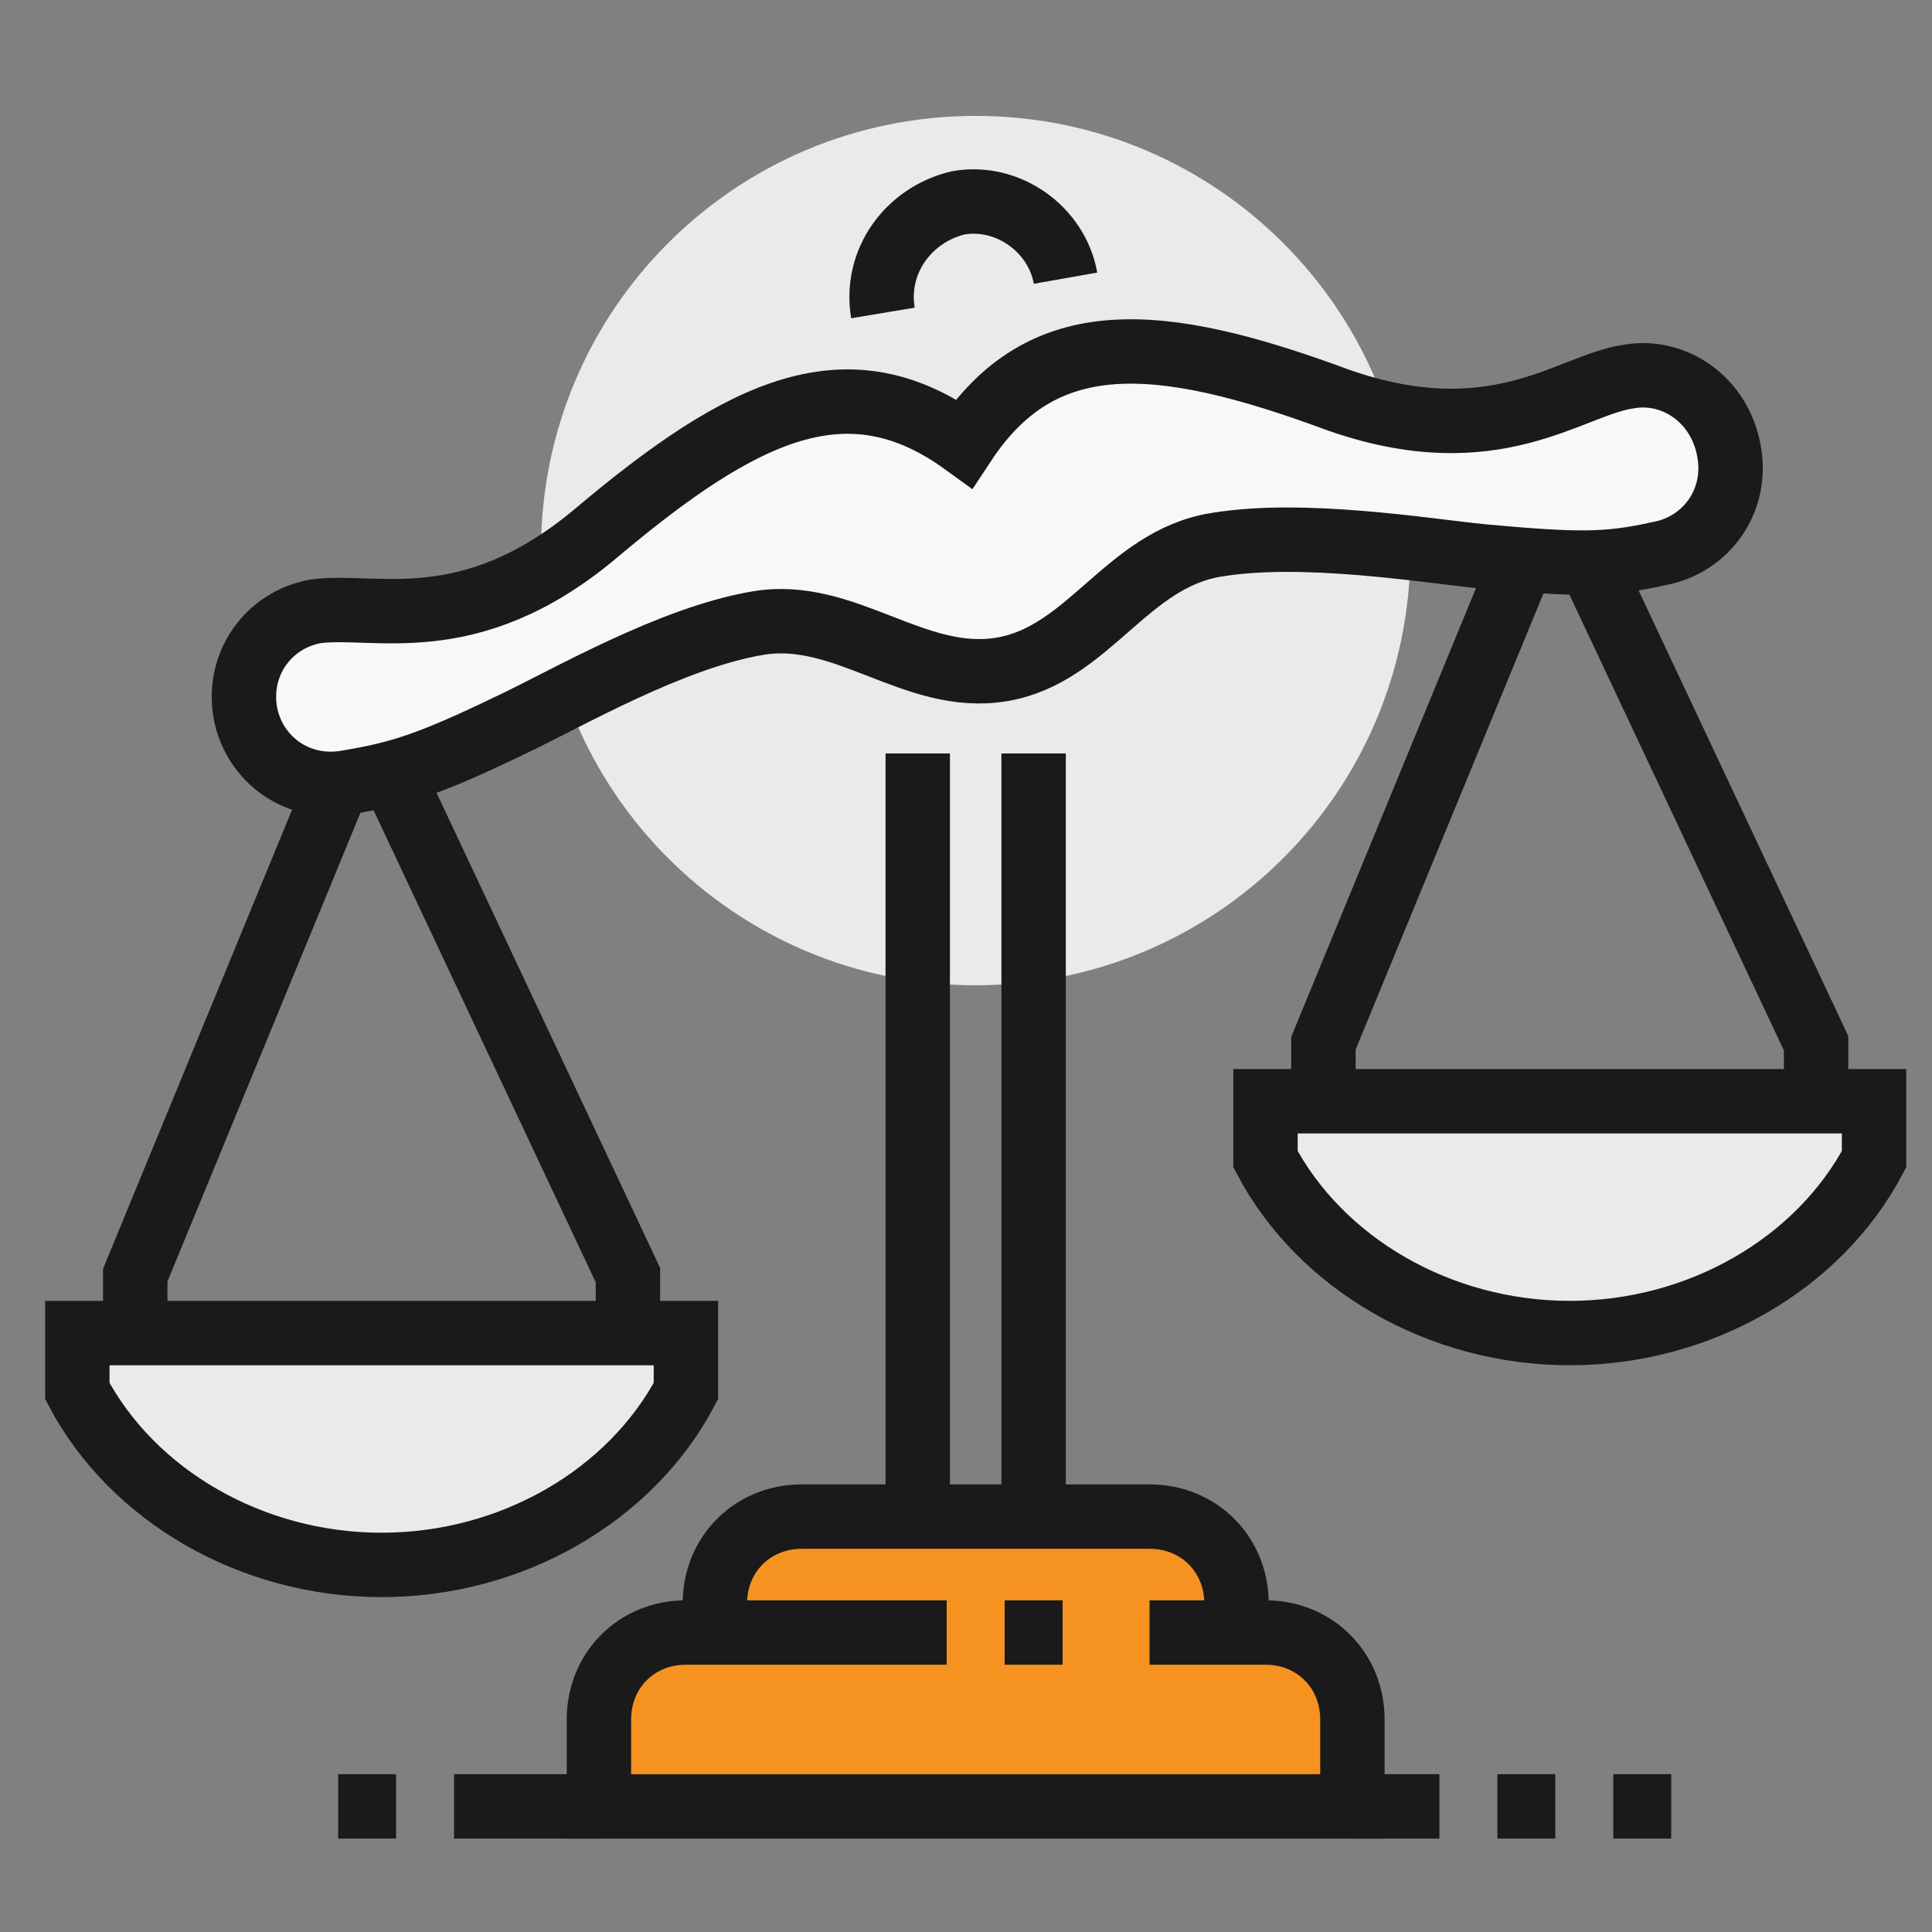
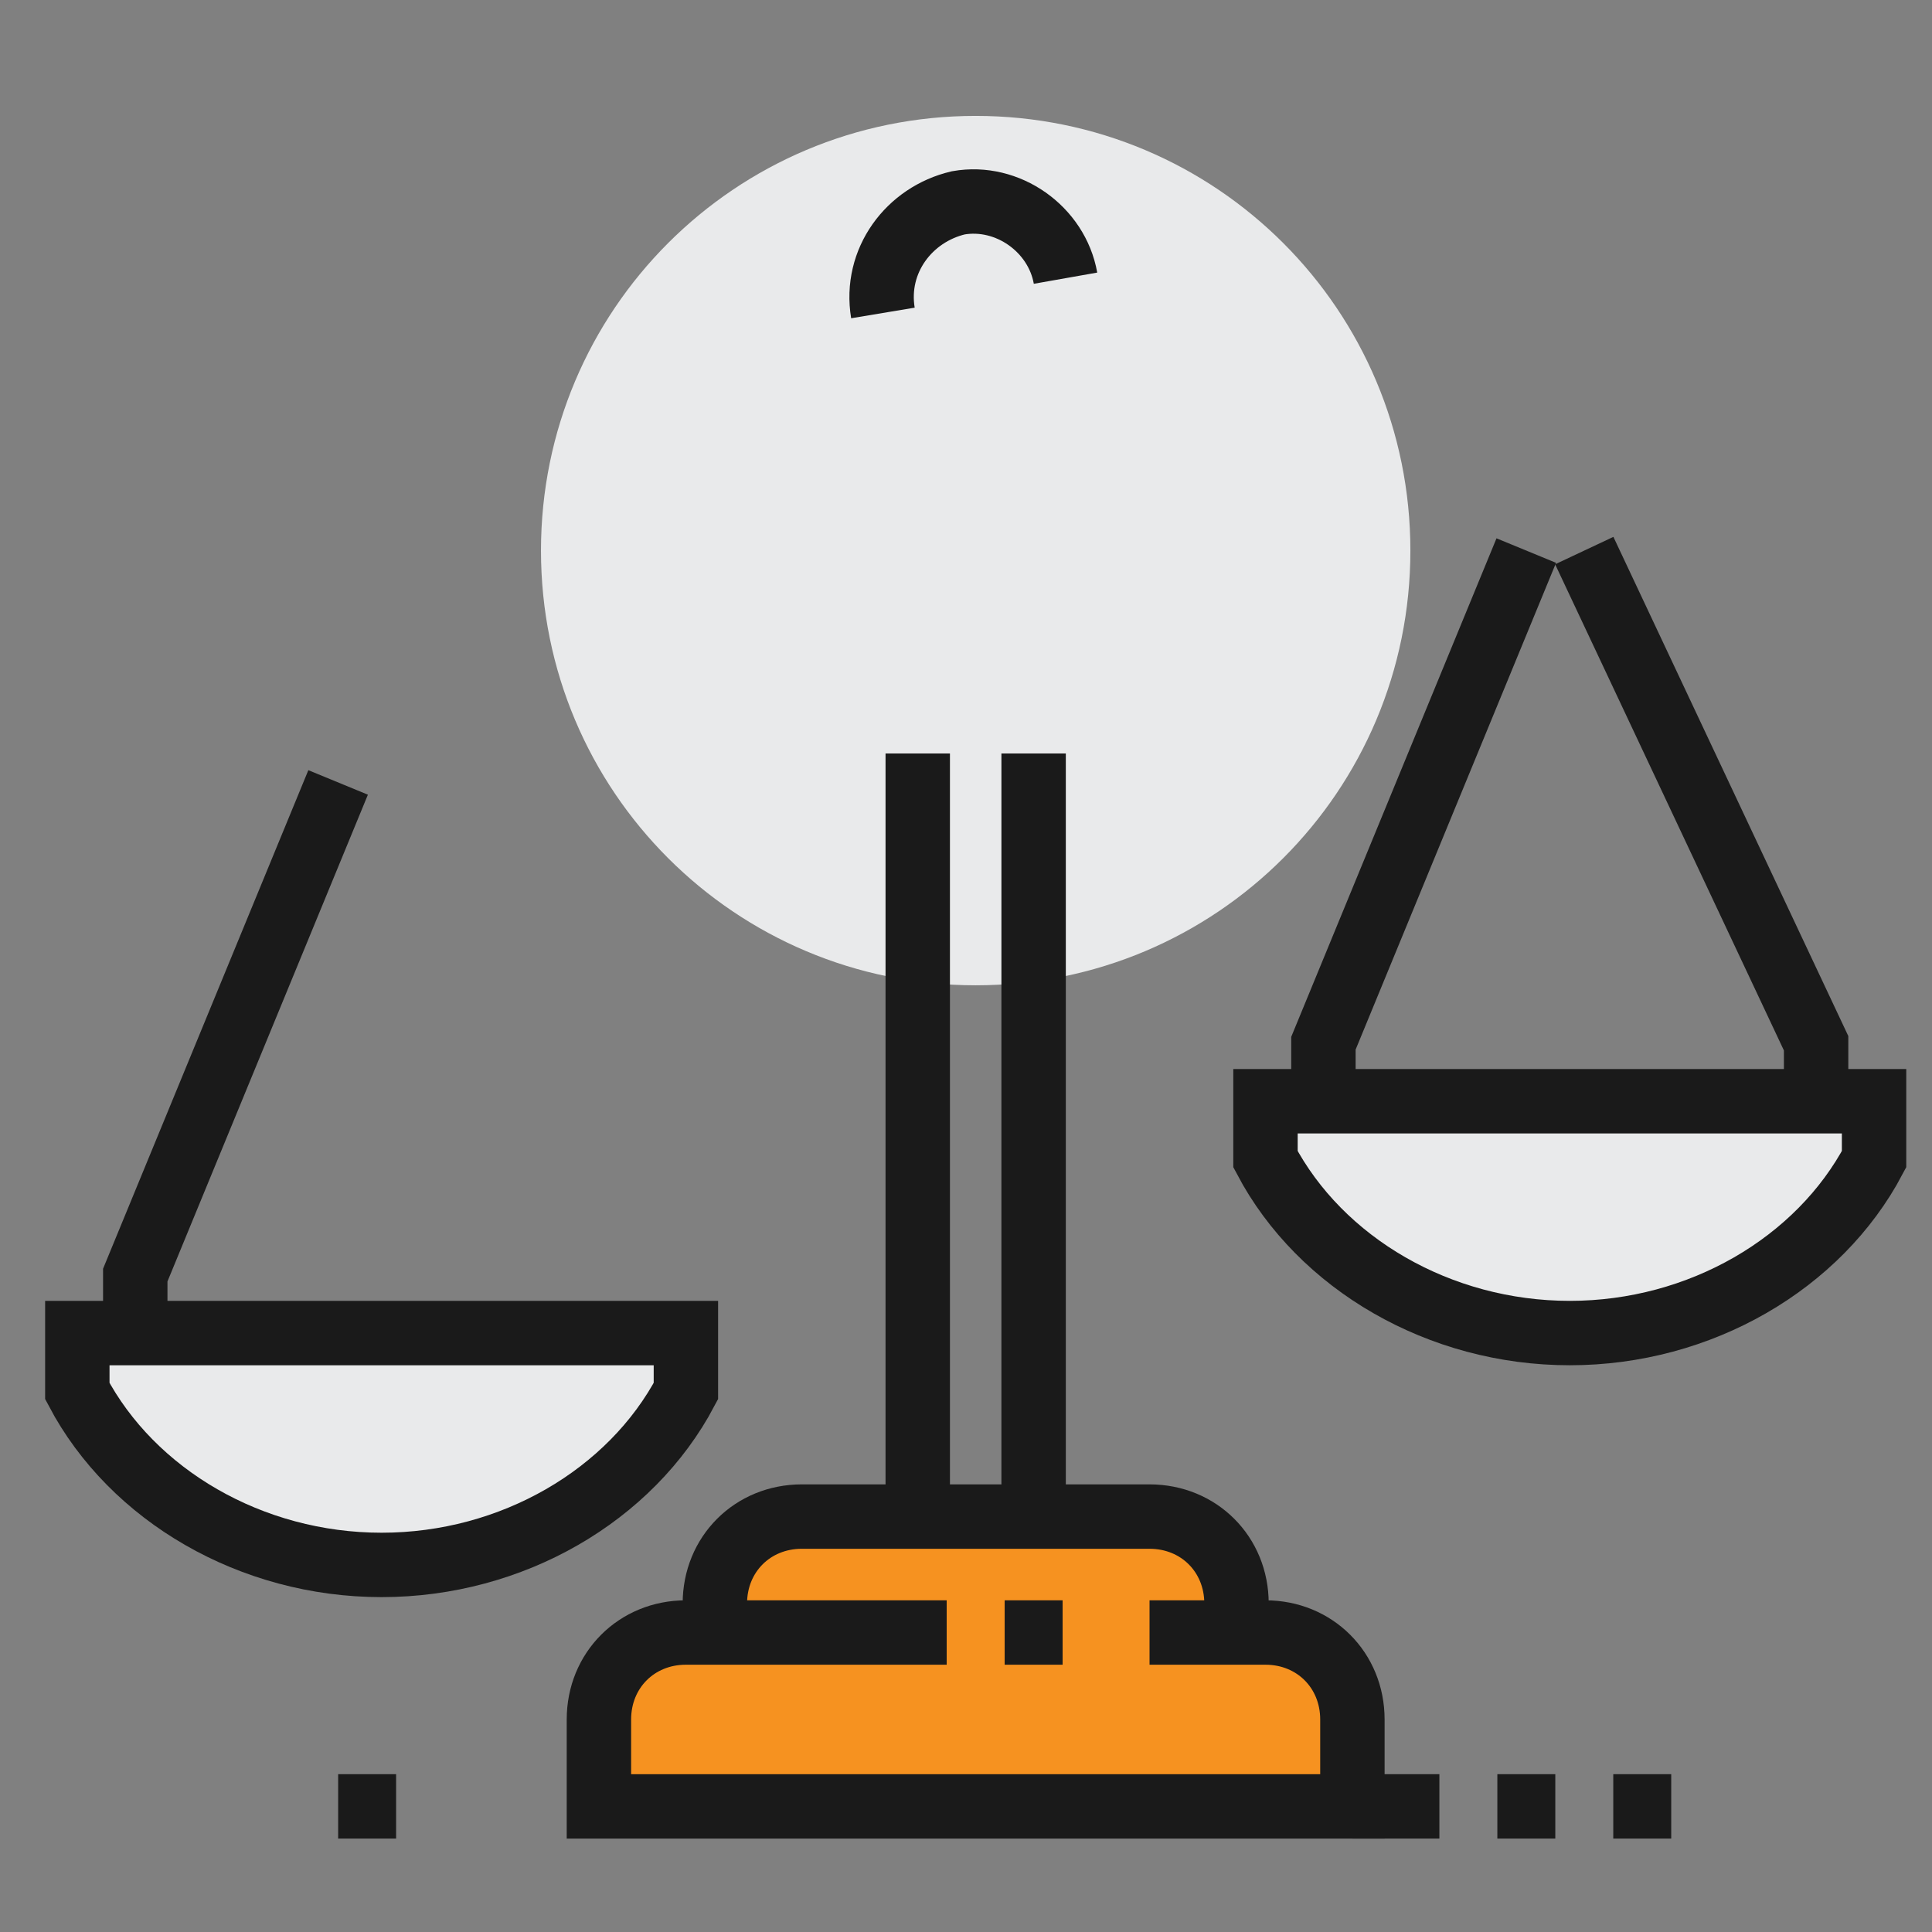
<svg xmlns="http://www.w3.org/2000/svg" width="90" height="90" viewBox="0 0 90 90" fill="none">
  <rect x="0" y="0" width="90" height="90" fill="#808080" stroke="none" />
  <path d="M65.701 25.649C65.701 36.854 56.656 45.899 45.451 45.899C34.246 45.899 25.201 36.854 25.201 25.649C25.201 14.444 34.246 5.399 45.451 5.399C56.656 5.399 65.701 14.444 65.701 25.649Z" fill="#E9EAEB" />
  <path d="M58.95 76.048H57.6V74.698C57.6 72.403 55.845 70.648 53.55 70.648H50.85H38.7H37.35C35.055 70.648 33.3 72.403 33.3 74.698V76.048H31.95C29.655 76.048 27.9 77.803 27.9 80.098V84.148H63V80.098C63 77.803 61.245 76.048 58.95 76.048Z" fill="#F69220" />
-   <path d="M33.301 76.048V74.698C33.301 72.403 35.056 70.648 37.351 70.648H38.701H50.851H53.551C55.846 70.648 57.601 72.403 57.601 74.698V76.048" stroke="#1A1A1A" stroke-width="3" stroke-miterlimit="10" />
+   <path d="M33.301 76.048V74.698C33.301 72.403 35.056 70.648 37.351 70.648H50.851H53.551C55.846 70.648 57.601 72.403 57.601 74.698V76.048" stroke="#1A1A1A" stroke-width="3" stroke-miterlimit="10" />
  <path d="M44.1 76.049H31.95C29.655 76.049 27.9 77.804 27.9 80.099V84.149H63V80.099C63 77.804 61.245 76.049 58.95 76.049H53.55" stroke="#1A1A1A" stroke-width="3" stroke-miterlimit="10" />
  <path d="M46.801 76.049H49.501" stroke="#1A1A1A" stroke-width="3" stroke-miterlimit="10" />
  <path d="M48.15 35.1V69.3" stroke="#1A1A1A" stroke-width="3" stroke-miterlimit="10" />
  <path d="M42.752 69.3V35.1" stroke="#1A1A1A" stroke-width="3" stroke-miterlimit="10" />
  <path d="M71.1 25.648L61.65 48.598V51.298" stroke="#1A1A1A" stroke-width="3" stroke-miterlimit="10" />
  <path d="M84.601 51.298V48.598L73.801 25.648" stroke="#1A1A1A" stroke-width="3" stroke-miterlimit="10" />
  <path d="M58.951 51.299V53.999C61.516 58.859 67.051 62.099 73.126 62.099C79.201 62.099 84.736 58.859 87.301 53.999V51.299H58.951Z" fill="#E9EAEB" stroke="#1A1A1A" stroke-width="3" stroke-miterlimit="10" />
  <path d="M15.751 36.449L6.301 59.399V62.099" stroke="#1A1A1A" stroke-width="3" stroke-miterlimit="10" />
-   <path d="M29.251 62.099V59.399L18.451 36.449" stroke="#1A1A1A" stroke-width="3" stroke-miterlimit="10" />
  <path d="M3.602 62.1V64.8C6.167 69.66 11.702 72.9 17.777 72.9C23.852 72.9 29.387 69.66 31.952 64.8V62.1H3.602Z" fill="#E9EAEB" stroke="#1A1A1A" stroke-width="3" stroke-miterlimit="10" />
  <path d="M41.13 14.579C40.725 12.149 42.346 9.989 44.641 9.449C46.935 9.044 49.23 10.664 49.636 12.959" stroke="#1A1A1A" stroke-width="3" stroke-miterlimit="10" />
-   <path d="M21.152 84.148H27.902" stroke="#1A1A1A" stroke-width="3" stroke-miterlimit="10" />
  <path d="M18.452 84.148H15.752" stroke="#1A1A1A" stroke-width="3" stroke-miterlimit="10" />
  <path d="M63.002 84.148H67.052" stroke="#1A1A1A" stroke-width="3" stroke-miterlimit="10" />
  <path d="M69.752 84.148H72.452" stroke="#1A1A1A" stroke-width="3" stroke-miterlimit="10" />
  <path d="M75.152 84.148H77.852" stroke="#1A1A1A" stroke-width="3" stroke-miterlimit="10" />
-   <path d="M75.825 17.549C73.125 17.954 69.615 21.194 62.325 18.629C53.955 15.524 48.555 15.119 44.91 20.654C39.51 16.739 34.65 19.034 27.765 24.839C21.825 29.834 17.37 28.079 14.67 28.484C12.51 28.889 11.025 30.914 11.43 33.209C11.835 35.369 13.86 36.854 16.155 36.449C18.585 36.044 19.935 35.639 23.85 33.749C26.415 32.534 31.275 29.699 35.325 29.024C39.375 28.349 42.615 31.859 46.665 31.184C50.715 30.509 52.47 26.054 56.655 25.379C60.705 24.704 66.375 25.649 69.075 25.919C73.53 26.324 74.88 26.324 77.31 25.784C79.47 25.379 80.955 23.354 80.55 21.059C80.145 18.629 77.985 17.144 75.825 17.549Z" fill="#F8F8F8" stroke="#1A1A1A" stroke-width="3" stroke-miterlimit="10" />
</svg>